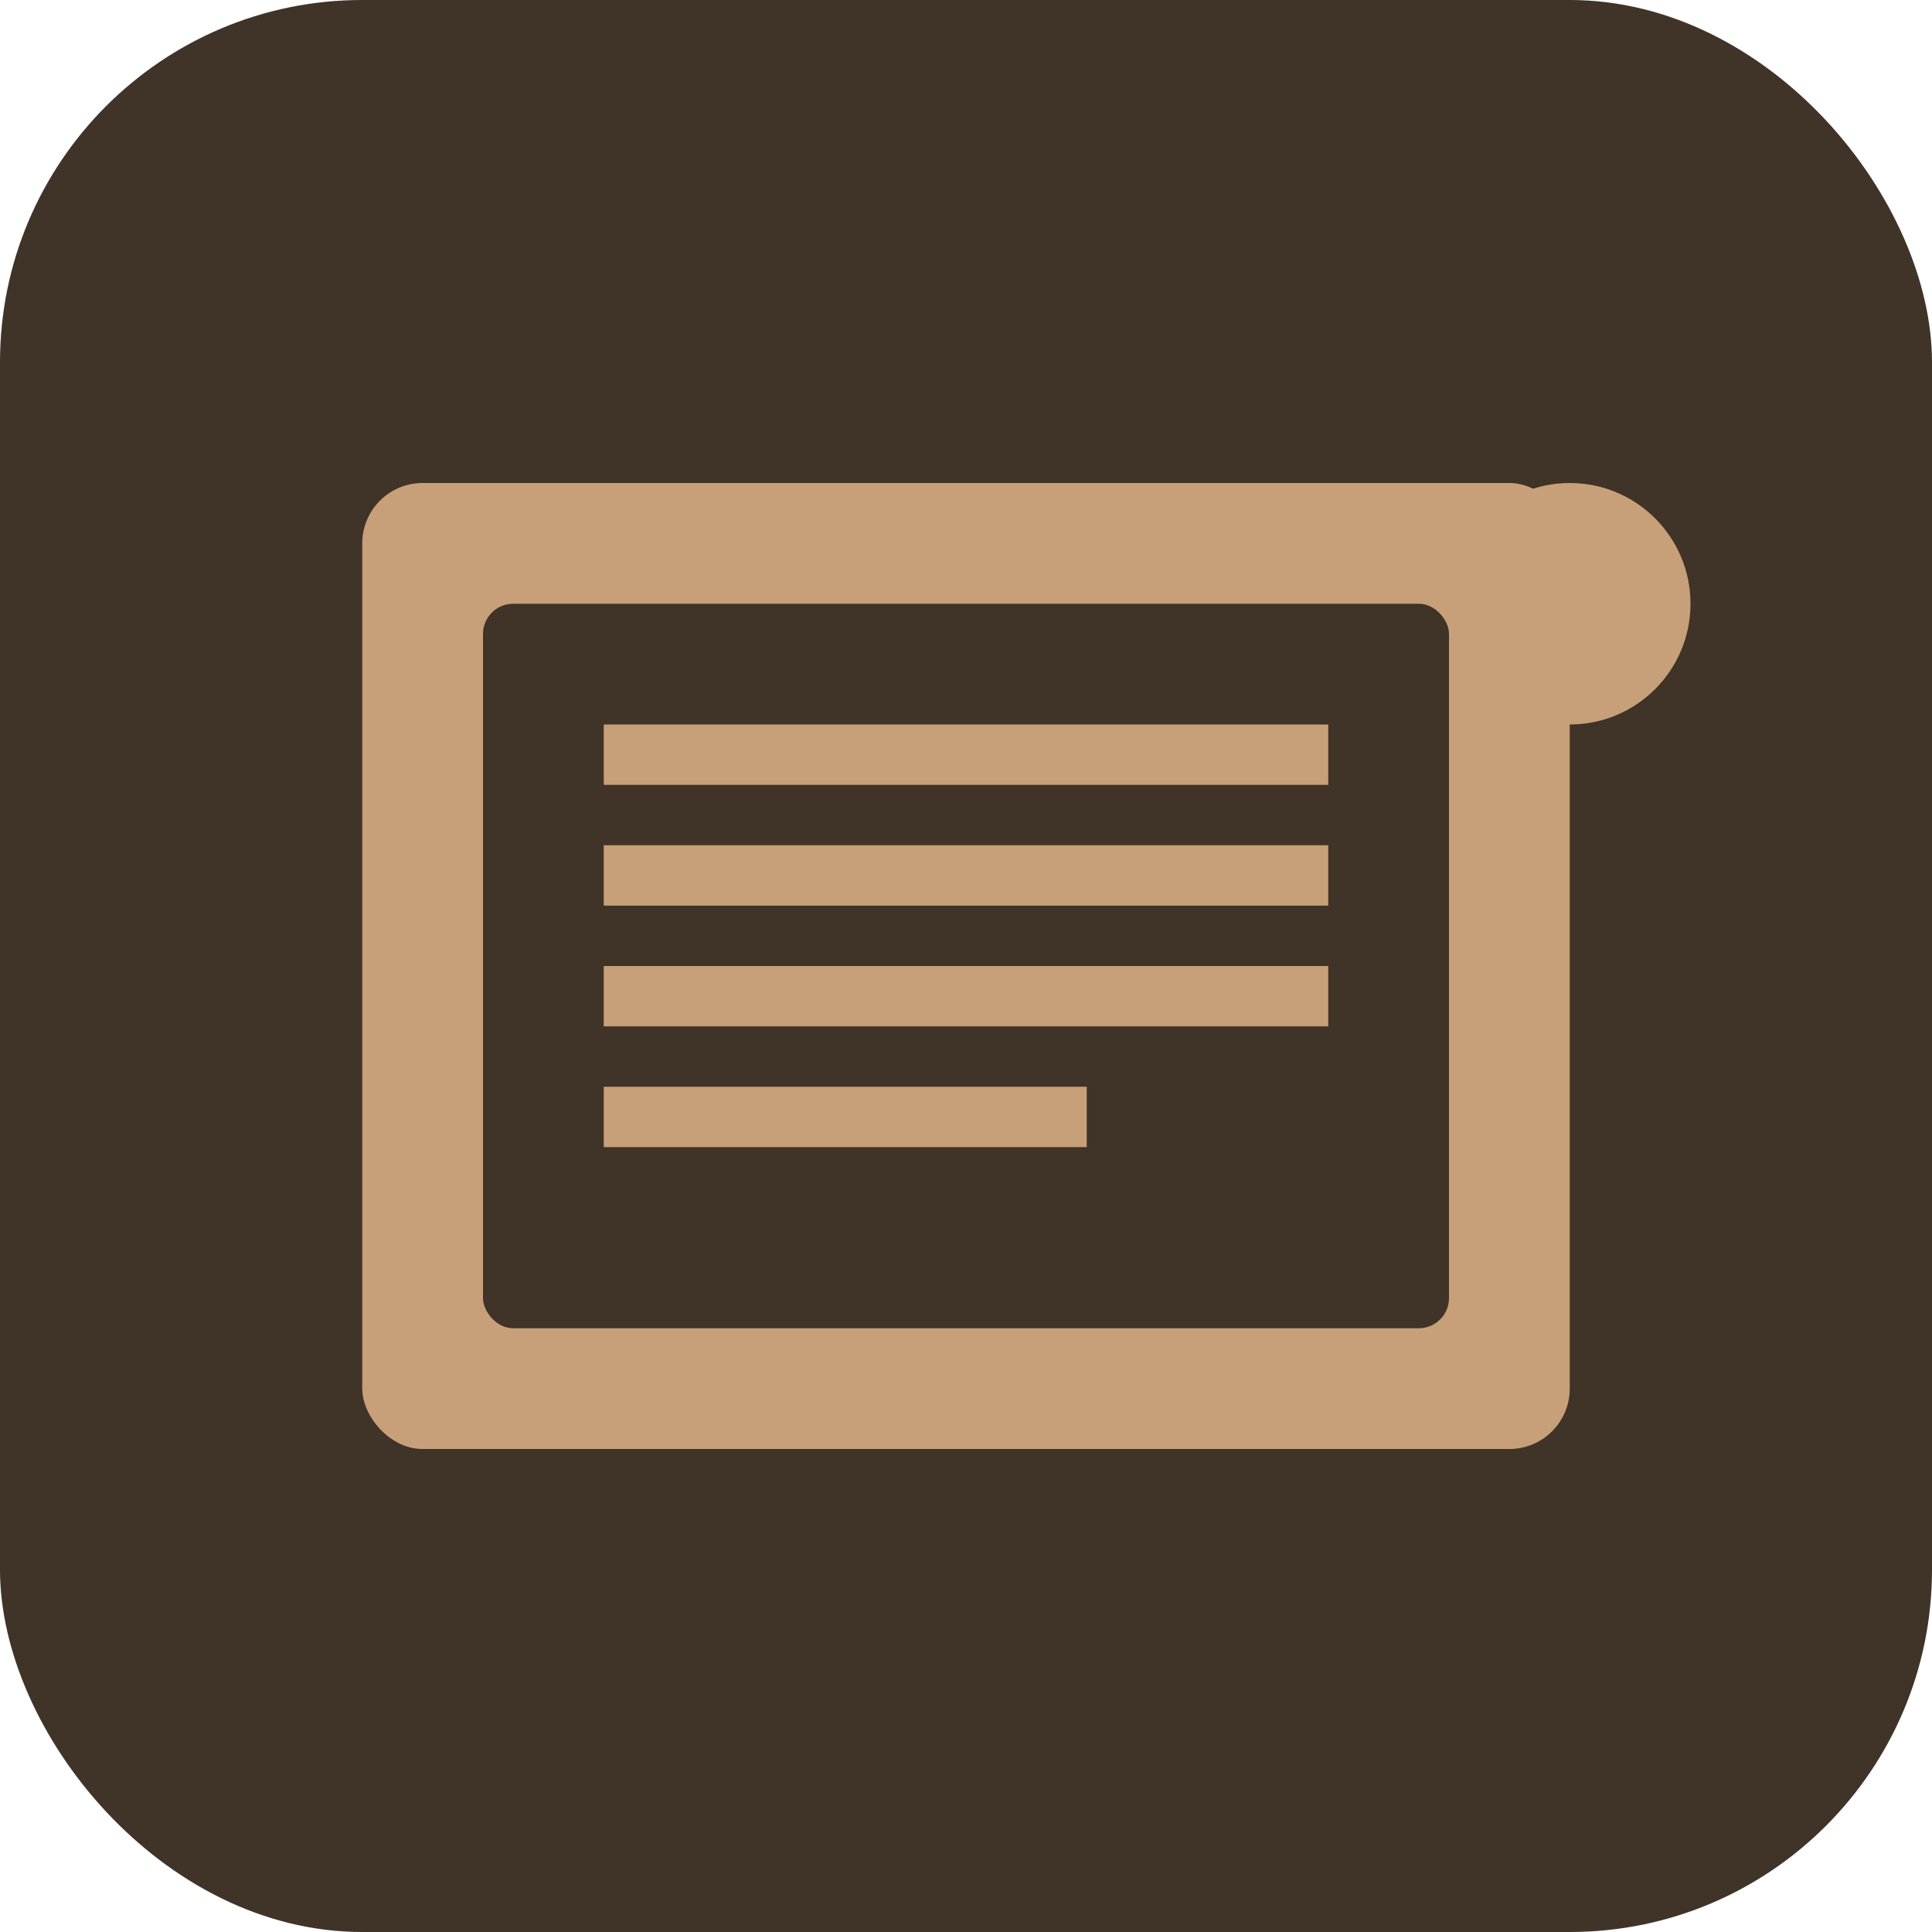
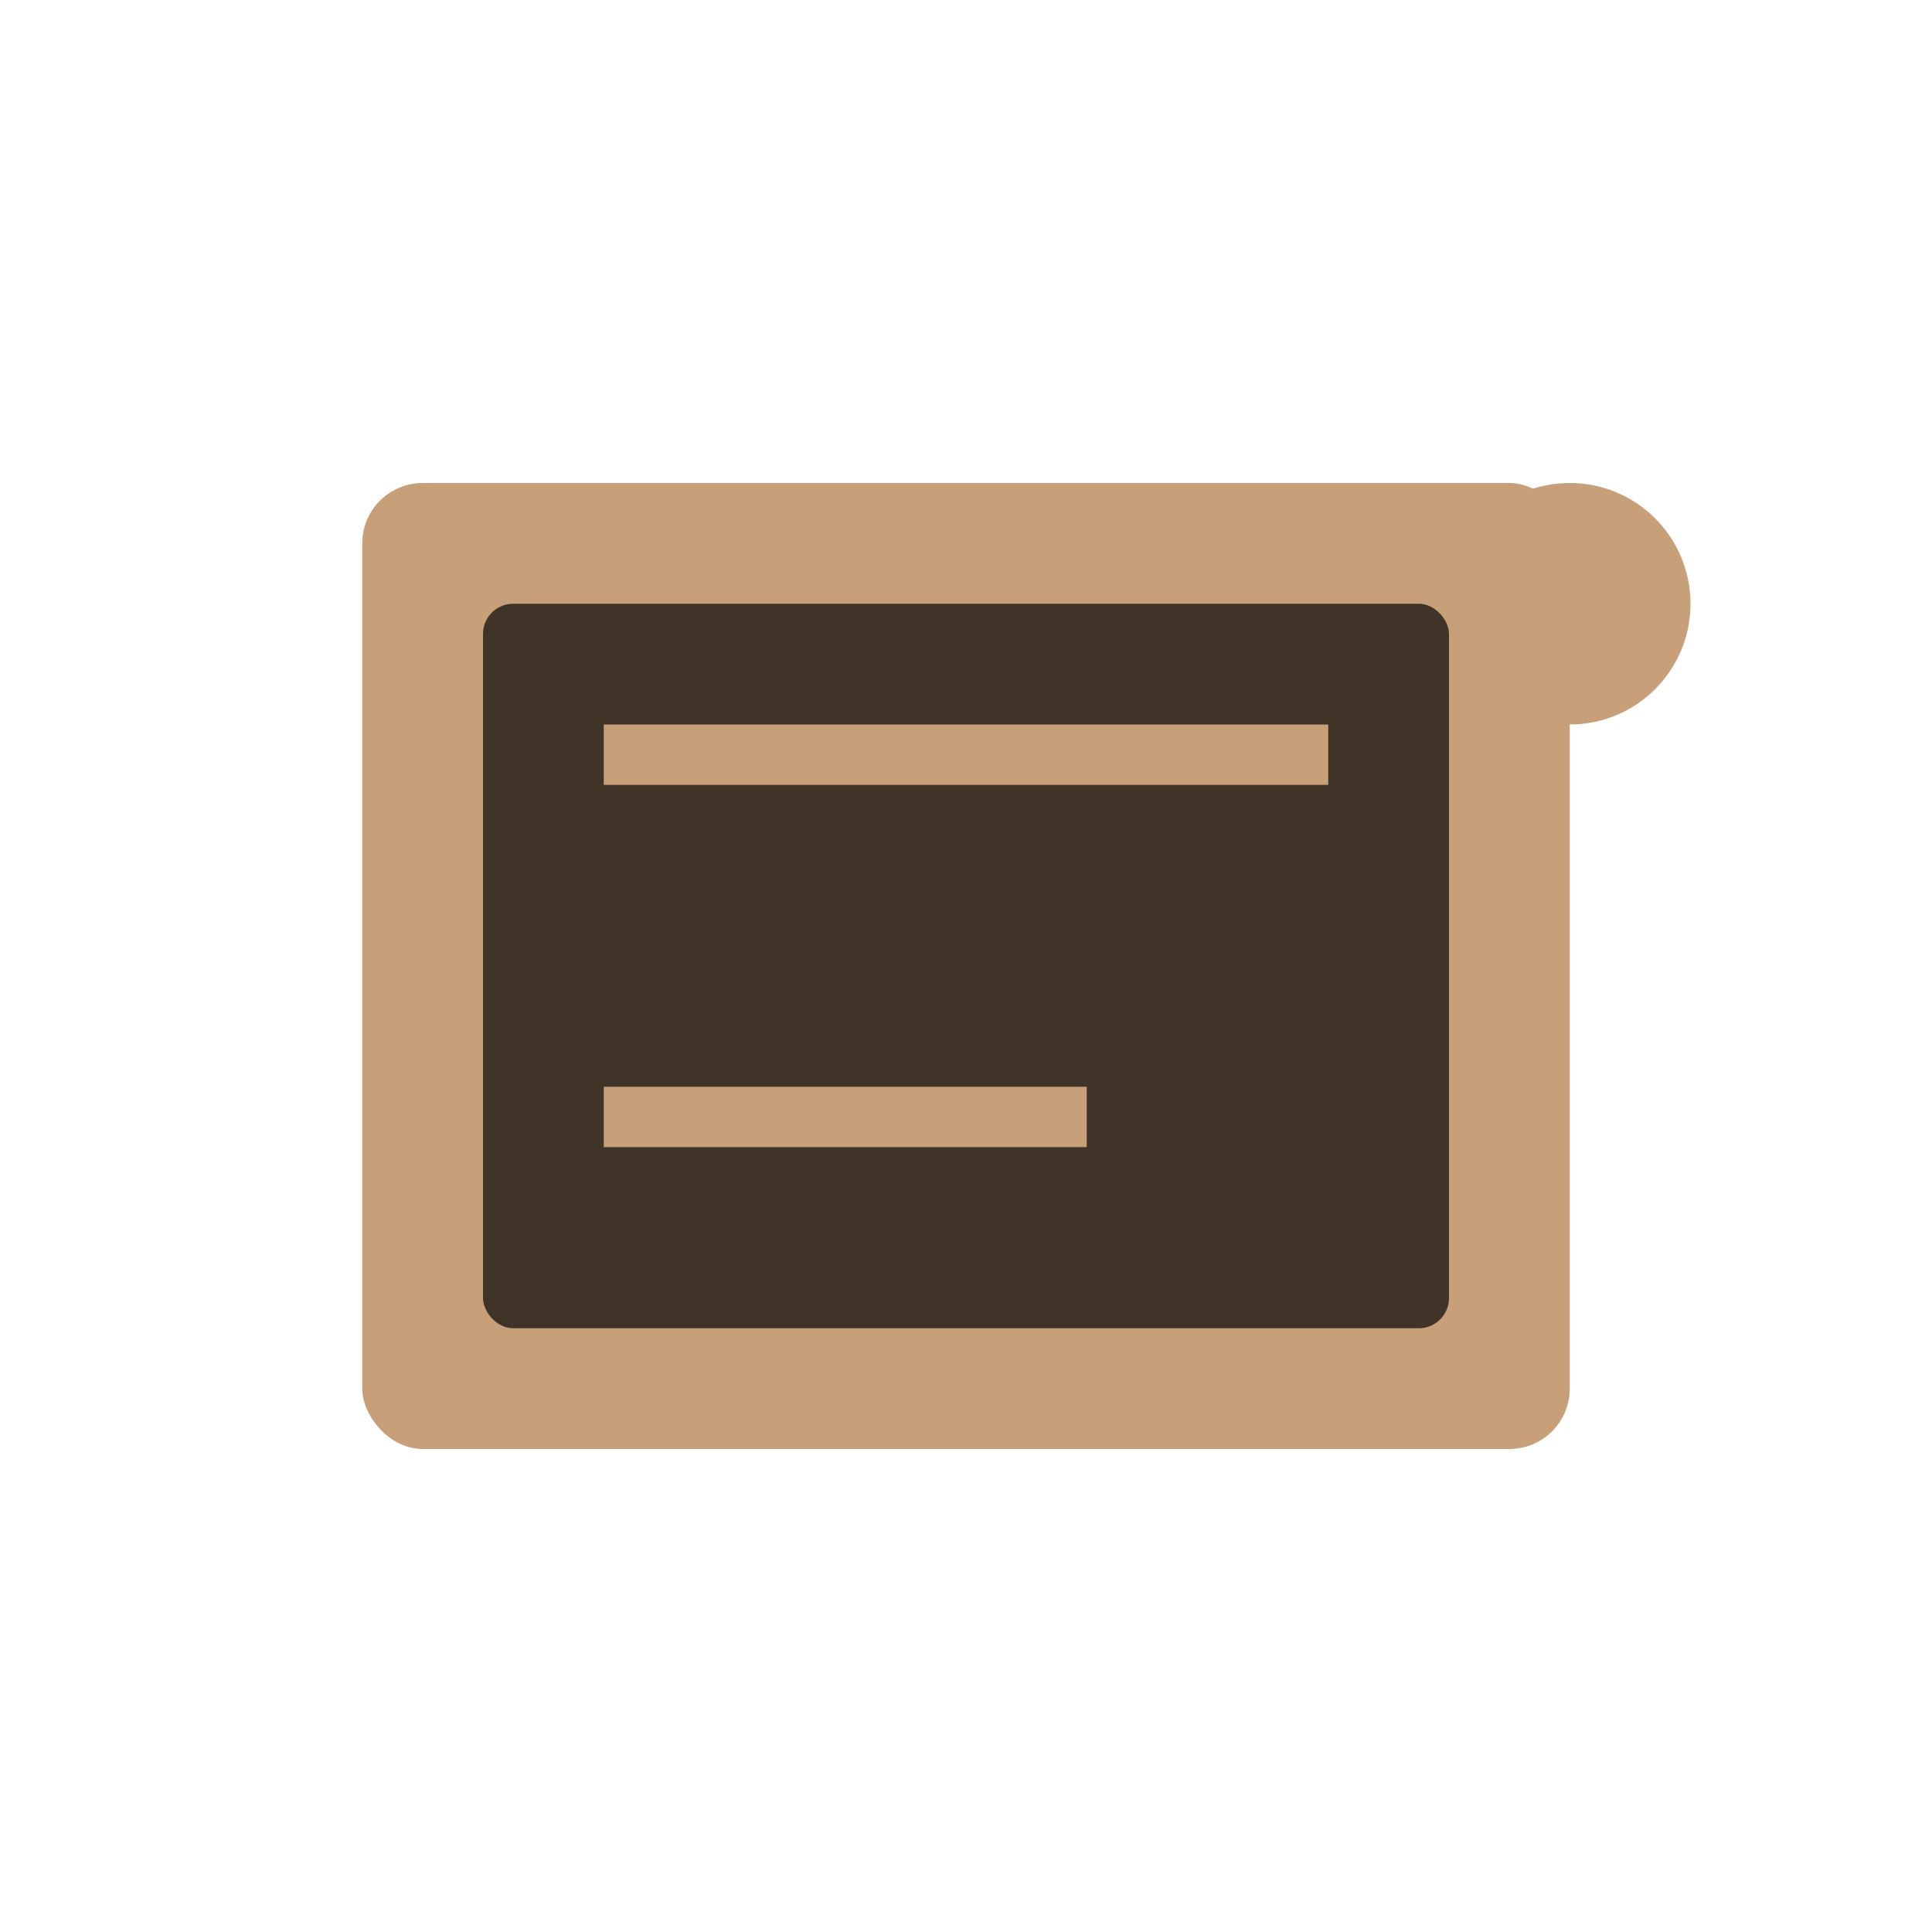
<svg xmlns="http://www.w3.org/2000/svg" width="32" height="32" viewBox="0 0 32 32">
-   <rect width="32" height="32" rx="6" fill="#403327" />
  <rect x="6" y="8" width="20" height="16" rx="1" fill="#c7a079" />
  <rect x="8" y="10" width="16" height="12" rx="0.5" fill="#403327" />
  <rect x="10" y="12" width="12" height="1" fill="#c7a079" />
-   <rect x="10" y="14" width="12" height="1" fill="#c7a079" />
-   <rect x="10" y="16" width="12" height="1" fill="#c7a079" />
  <rect x="10" y="18" width="8" height="1" fill="#c7a079" />
  <circle cx="26" cy="10" r="2" fill="#c7a079" />
</svg>